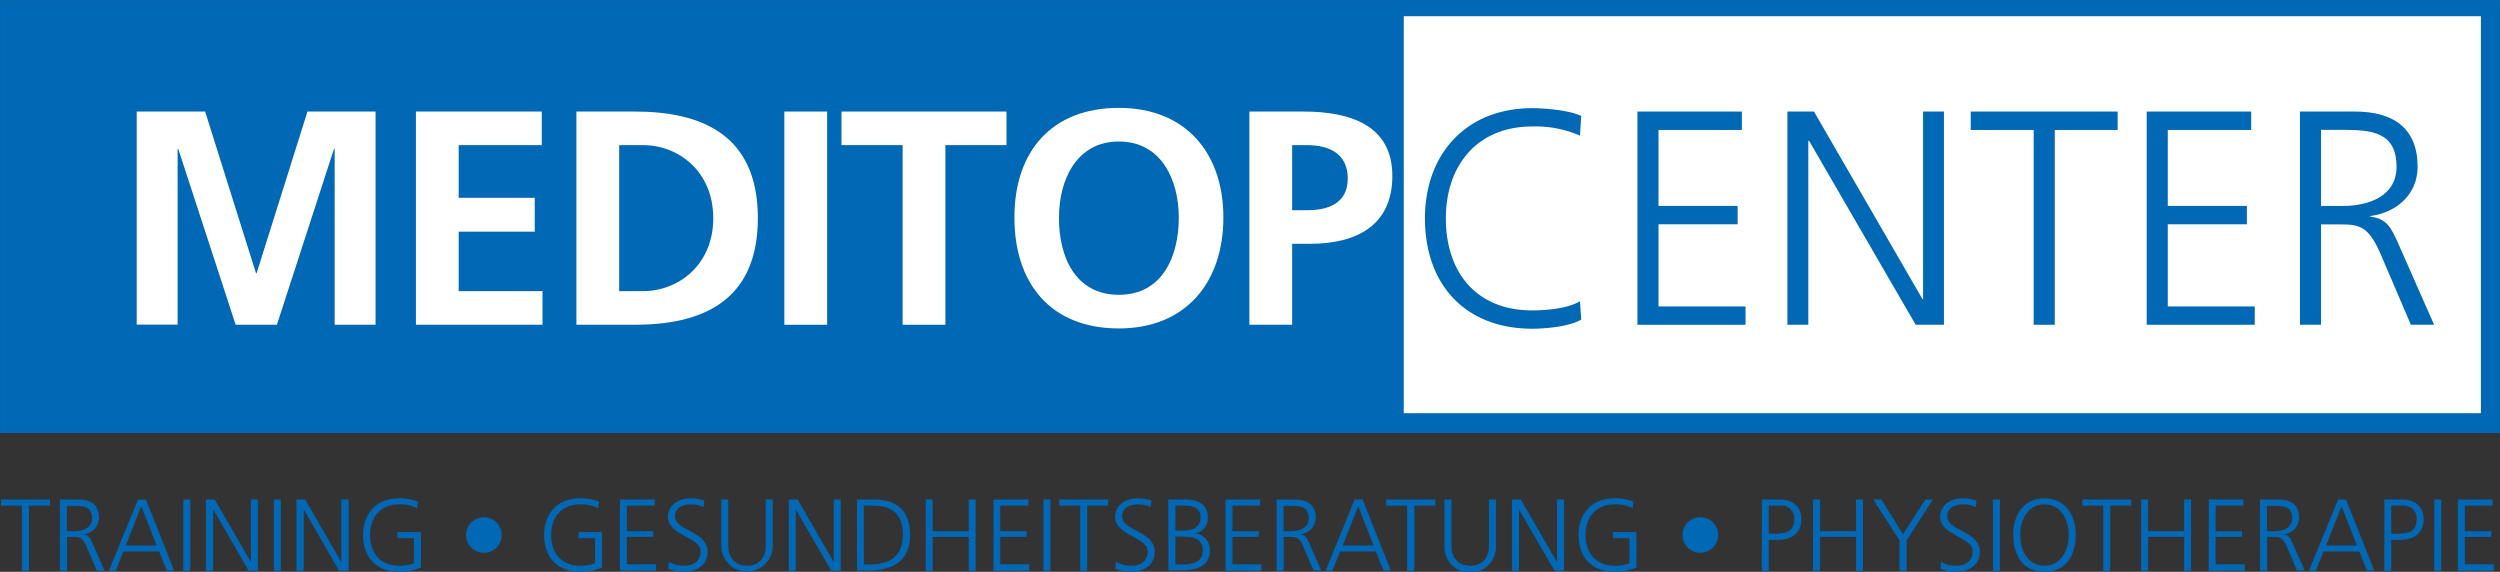
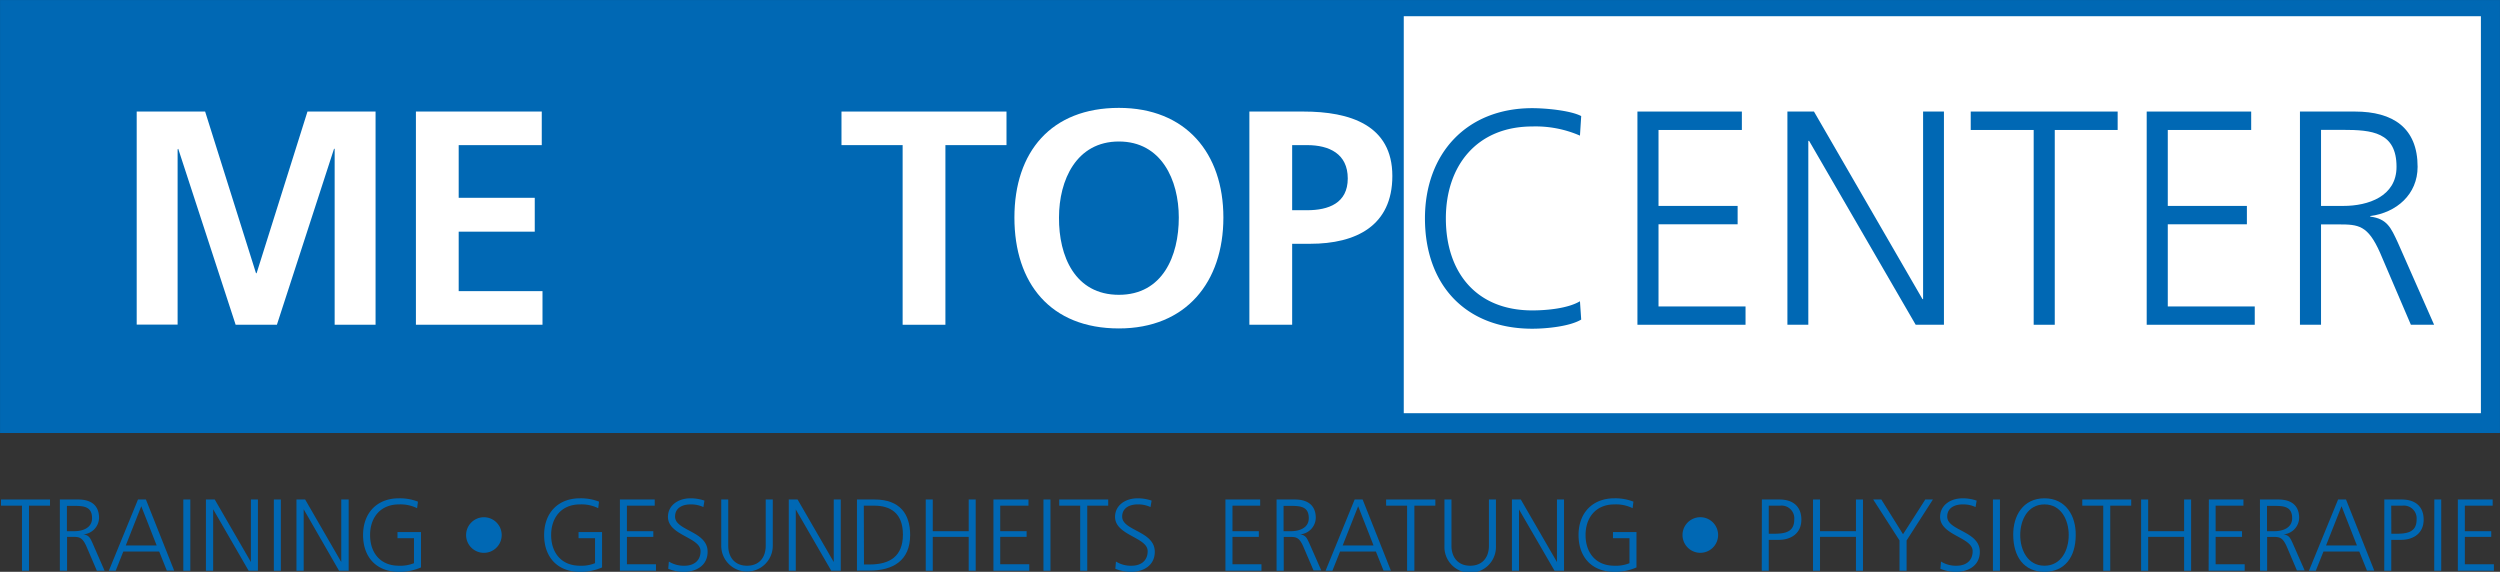
<svg xmlns="http://www.w3.org/2000/svg" viewBox="0 0 442.4 101.19">
  <rect x="0" y="0" width="442.4" height="101.19" fill="#333333" stroke="none" />
  <defs>
    <style>.cls-1{fill:#0068b4;}.cls-2{fill:none;stroke:#0068b4;stroke-width:2.25px;}.cls-3{fill:#fff;}</style>
  </defs>
  <title>Element 1</title>
  <g id="Ebene_2" data-name="Ebene 2">
    <g id="Ebene_1-2" data-name="Ebene 1">
      <polygon class="cls-1" points="1.13 1.13 1.13 75.5 441.27 75.5 441.27 1.13 1.13 1.13 1.13 1.13" />
      <polygon class="cls-2" points="1.13 1.13 1.13 75.5 441.27 75.5 441.27 1.13 1.13 1.13 1.13 1.13" />
      <path class="cls-1" d="M3.89,89.48H.18V88.39H8.85v1.09H5.13V101H3.89Z" />
      <path class="cls-1" d="M10.59,88.39h3.25c2.23,0,3.69,1,3.69,3.27a3,3,0,0,1-2.79,2.9v0c1,.13,1.23.67,1.62,1.52L18.51,101H17.14l-1.82-4.25C14.6,95.1,14.05,95,12.87,95h-1V101H10.59ZM11.84,94h1.31c1.46,0,3.14-.56,3.14-2.3,0-2.06-1.46-2.18-3.17-2.18H11.84Z" />
      <path class="cls-1" d="M24.42,88.39h1.4l5,12.58H29.52L28.17,97.6H21.82L20.47,101H19.26ZM25,89.58l-2.74,6.94h5.46Z" />
      <path class="cls-1" d="M32.44,88.39h1.24V101H32.44Z" />
      <path class="cls-1" d="M36.44,88.39H38L44.4,99.46h0V88.39h1.24V101H44L37.72,90.12h0V101H36.44Z" />
      <path class="cls-1" d="M48.46,88.39H49.7V101H48.46Z" />
      <path class="cls-1" d="M52.46,88.39H54l6.39,11.07h0V88.39H61.7V101H60L53.74,90.12h0V101H52.46Z" />
      <path class="cls-1" d="M73.26,95.24H70.34V94.16H74.5v6.25a9.39,9.39,0,0,1-3.91.78c-4,0-6.34-2.61-6.34-6.51s2.45-6.5,6.34-6.5a8.93,8.93,0,0,1,3.37.59l-.15,1.16a6.6,6.6,0,0,0-3.22-.67c-3.26,0-5.1,2.31-5.1,5.42s1.78,5.43,5.1,5.43a6.44,6.44,0,0,0,2.67-.45Z" />
      <path class="cls-1" d="M85.62,91.53a3.15,3.15,0,1,1-3.14,3.15A3.16,3.16,0,0,1,85.62,91.53Z" />
      <path class="cls-1" d="M105.3,95.24h-2.92V94.16h4.16v6.25a9.39,9.39,0,0,1-3.91.78c-4,0-6.34-2.61-6.34-6.51s2.45-6.5,6.34-6.5a8.9,8.9,0,0,1,3.37.59l-.14,1.16a6.66,6.66,0,0,0-3.23-.67c-3.26,0-5.1,2.31-5.1,5.42s1.79,5.43,5.1,5.43a6.41,6.41,0,0,0,2.67-.45Z" />
      <path class="cls-1" d="M109.7,88.39h6.16v1.09h-4.92V94h4.67V95h-4.67v4.85h5.14V101H109.7Z" />
      <path class="cls-1" d="M118.36,99.37a5,5,0,0,0,2.78.74c1.55,0,2.83-.8,2.83-2.58,0-2.47-5.77-2.77-5.77-6.07,0-2,1.77-3.28,4-3.28a7.54,7.54,0,0,1,2.46.41l-.19,1.14a5.11,5.11,0,0,0-2.29-.47c-1.3,0-2.72.54-2.72,2.16,0,2.52,5.76,2.54,5.76,6.22,0,2.54-2.18,3.55-4.12,3.55a7.16,7.16,0,0,1-2.85-.54Z" />
      <path class="cls-1" d="M136.75,96.58a4.56,4.56,0,1,1-9.12,0V88.39h1.24v8.19c0,2,1.14,3.53,3.32,3.53s3.31-1.48,3.31-3.53V88.39h1.25Z" />
      <path class="cls-1" d="M139.58,88.39h1.56l6.4,11.07h0V88.39h1.24V101h-1.68l-6.28-10.85h0V101h-1.24Z" />
      <path class="cls-1" d="M151.65,88.39h3.12c4.5,0,6.29,2.6,6.29,6.28,0,4.55-3.05,6.3-7.21,6.3h-2.2Zm1.24,11.5h1c3.57,0,5.89-1.44,5.89-5.3s-2.28-5.11-5.1-5.11h-1.82Z" />
      <path class="cls-1" d="M163.82,88.39h1.24V94h6.36V88.39h1.24V101h-1.24V95h-6.36V101h-1.24Z" />
      <path class="cls-1" d="M175.8,88.39H182v1.09H177V94h4.67V95H177v4.85h5.14V101H175.8Z" />
      <path class="cls-1" d="M184.65,88.39h1.24V101h-1.24Z" />
      <path class="cls-1" d="M191.15,89.48h-3.71V88.39h8.67v1.09H192.4V101h-1.25Z" />
      <path class="cls-1" d="M197.48,99.37a4.94,4.94,0,0,0,2.78.74c1.55,0,2.83-.8,2.83-2.58,0-2.47-5.77-2.77-5.77-6.07,0-2,1.76-3.28,4-3.28a7.6,7.6,0,0,1,2.47.41l-.2,1.14a5.08,5.08,0,0,0-2.29-.47c-1.29,0-2.72.54-2.72,2.16,0,2.52,5.77,2.54,5.77,6.22,0,2.54-2.18,3.55-4.13,3.55a7.2,7.2,0,0,1-2.85-.54Z" />
-       <path class="cls-1" d="M206.73,88.39h3c2.05,0,4,.69,4,3.1a2.6,2.6,0,0,1-2.29,2.87v0a2.94,2.94,0,0,1,2.67,3c0,2.74-2.24,3.58-4.85,3.58h-2.5ZM208,99.89h1.3c1.67,0,3.56-.45,3.56-2.45,0-2.23-1.92-2.47-3.76-2.47H208Zm0-6h1.38c1.32,0,3.07-.34,3.07-2.34,0-1.82-1.68-2.07-2.74-2.07H208Z" />
      <path class="cls-1" d="M216.85,88.39H223v1.09H218.1V94h4.66V95H218.1v4.85h5.13V101h-6.38Z" />
      <path class="cls-1" d="M225.9,88.39h3.24c2.24,0,3.7,1,3.7,3.27a3,3,0,0,1-2.79,2.9v0c1,.13,1.22.67,1.62,1.52l2.14,4.86h-1.37l-1.82-4.25c-.72-1.62-1.26-1.68-2.45-1.68h-1V101H225.9ZM227.14,94h1.32c1.46,0,3.14-.56,3.14-2.3,0-2.06-1.46-2.18-3.18-2.18h-1.28Z" />
      <path class="cls-1" d="M239.72,88.39h1.41l5,12.58h-1.3l-1.35-3.37h-6.34L235.78,101h-1.21Zm.62,1.19-2.74,6.94h5.46Z" />
      <path class="cls-1" d="M249,89.48h-3.71V88.39H254v1.09h-3.71V101H249Z" />
      <path class="cls-1" d="M264.72,96.58a4.56,4.56,0,1,1-9.11,0V88.39h1.24v8.19c0,2,1.13,3.53,3.31,3.53s3.32-1.48,3.32-3.53V88.39h1.24Z" />
      <path class="cls-1" d="M267.55,88.39h1.57l6.4,11.07h0V88.39h1.25V101h-1.68l-6.29-10.85h0V101h-1.25Z" />
      <path class="cls-1" d="M288.35,95.24h-2.92V94.16h4.16v6.25a9.39,9.39,0,0,1-3.91.78c-4,0-6.34-2.61-6.34-6.51s2.45-6.5,6.34-6.5a8.87,8.87,0,0,1,3.37.59l-.14,1.16a6.64,6.64,0,0,0-3.23-.67c-3.26,0-5.1,2.31-5.1,5.42s1.79,5.43,5.1,5.43a6.39,6.39,0,0,0,2.67-.45Z" />
      <path class="cls-1" d="M300.71,91.53a3.15,3.15,0,1,1,0,6.29,3.15,3.15,0,0,1,0-6.29Z" />
      <path class="cls-1" d="M311.78,88.39h3.1c2.36,0,3.89,1.19,3.89,3.57s-1.77,3.57-4,3.57H313V101h-1.24ZM313,94.45h.87c1.87,0,3.64-.22,3.64-2.49A2.26,2.26,0,0,0,315,89.48h-2Z" />
      <path class="cls-1" d="M320.83,88.39h1.24V94h6.36V88.39h1.24V101h-1.24V95h-6.36V101h-1.24Z" />
      <path class="cls-1" d="M336.14,95.64l-4.66-7.25h1.44l3.84,6.15,3.94-6.15h1.35l-4.66,7.25V101h-1.25Z" />
      <path class="cls-1" d="M343.48,99.37a4.93,4.93,0,0,0,2.77.74c1.55,0,2.83-.8,2.83-2.58,0-2.47-5.76-2.77-5.76-6.07,0-2,1.76-3.28,4-3.28a7.64,7.64,0,0,1,2.47.41l-.2,1.14a5.08,5.08,0,0,0-2.29-.47c-1.3,0-2.72.54-2.72,2.16,0,2.52,5.77,2.54,5.77,6.22,0,2.54-2.18,3.55-4.13,3.55a7.2,7.2,0,0,1-2.85-.54Z" />
      <path class="cls-1" d="M352.67,88.39h1.24V101h-1.24Z" />
      <path class="cls-1" d="M361.79,88.18c3.78,0,5.57,3.1,5.53,6.5,0,3.86-1.91,6.51-5.53,6.51s-5.5-2.65-5.53-6.51C356.22,91.28,358,88.18,361.79,88.18Zm-4.29,6.5c0,2.67,1.33,5.43,4.29,5.43s4.29-2.76,4.29-5.43-1.34-5.42-4.29-5.42S357.5,92,357.5,94.68Z" />
      <path class="cls-1" d="M372.19,89.48h-3.71V88.39h8.66v1.09h-3.71V101h-1.24Z" />
      <path class="cls-1" d="M378.89,88.39h1.25V94h6.36V88.39h1.24V101H386.5V95h-6.36V101h-1.25Z" />
      <path class="cls-1" d="M390.88,88.39H397v1.09h-4.92V94h4.67V95h-4.67v4.85h5.14V101h-6.38Z" />
      <path class="cls-1" d="M399.92,88.39h3.25c2.23,0,3.69,1,3.69,3.27a3,3,0,0,1-2.79,2.9v0c1,.13,1.22.67,1.62,1.52l2.14,4.86h-1.37l-1.81-4.25c-.73-1.62-1.27-1.68-2.46-1.68h-1V101h-1.25ZM401.17,94h1.31c1.46,0,3.14-.56,3.14-2.3,0-2.06-1.46-2.18-3.17-2.18h-1.28Z" />
      <path class="cls-1" d="M413.75,88.39h1.4l5,12.58h-1.29l-1.36-3.37h-6.34L409.8,101h-1.21Zm.61,1.19-2.74,6.94h5.46Z" />
      <path class="cls-1" d="M421.93,88.39H425c2.36,0,3.89,1.19,3.89,3.57s-1.77,3.57-4,3.57h-1.73V101h-1.24Zm1.24,6.06H424c1.87,0,3.64-.22,3.64-2.49a2.26,2.26,0,0,0-2.49-2.48h-2Z" />
      <path class="cls-1" d="M430.78,88.39H432V101h-1.24Z" />
      <path class="cls-1" d="M434.94,88.39h6.16v1.09h-4.92V94h4.67V95h-4.67v4.85h5.14V101h-6.38Z" />
      <polygon class="cls-3" points="248.41 2.87 248.41 73.12 439.02 73.12 439.02 2.87 248.41 2.87 248.41 2.87" />
      <path class="cls-3" d="M24.19,19.74H36.3l9,28.6h.11l9-28.6H66.46V57.47H59.22V26.33h-.11L49,57.47H41.7L31.54,26.33l-.11.11v31H24.19Z" />
      <path class="cls-3" d="M73.6,19.74H95.87v5.94H81.17V35H94.63v6H81.17V51.52H96v5.95H73.6Z" />
-       <path class="cls-3" d="M102,19.74h10.32c11.57,0,21.79,3.89,21.79,18.86s-10.22,18.87-21.79,18.87H102Zm7.57,31.78h4.21c6.33,0,12.44-4.7,12.44-12.92s-6.11-12.92-12.44-12.92h-4.21Z" />
-       <path class="cls-3" d="M138.8,19.74h7.57V57.47H138.8Z" />
      <path class="cls-3" d="M159.73,25.68H148.91V19.74h29.2v5.94H167.3V57.47h-7.57Z" />
      <path class="cls-3" d="M198,19.09c11.84,0,18.49,8,18.49,19.41S209.9,58.12,198,58.12c-12.11,0-18.49-8-18.49-19.62S186,19.09,198,19.09Zm0,33.08c7.73,0,10.6-6.86,10.6-13.67,0-6.65-3.08-13.46-10.6-13.46s-10.6,6.81-10.6,13.46C187.35,45.31,190.22,52.17,198,52.17Z" />
      <path class="cls-3" d="M221.09,19.74h9.57c8.22,0,15.73,2.38,15.73,11.4,0,8.82-6.43,12-14.54,12h-3.19V57.47h-7.57Zm7.57,17.46h2.65c3.78,0,7.19-1.24,7.19-5.62s-3.3-5.9-7.19-5.9h-2.65Z" />
      <path class="cls-1" d="M279.59,24a19.6,19.6,0,0,0-8.43-1.62c-9.79,0-15.3,6.92-15.3,16.27,0,9.52,5.35,16.28,15.3,16.28,2.48,0,6.27-.33,8.43-1.62l.22,3.24c-2.06,1.24-6.28,1.62-8.65,1.62-11.9,0-19-7.84-19-19.52,0-11.46,7.35-19.51,19-19.51,2.21,0,6.7.38,8.65,1.4Z" />
      <path class="cls-1" d="M289.76,19.74h18.48V23H293.49V36.44h14v3.25h-14V54.23h15.4v3.24H289.76Z" />
      <path class="cls-1" d="M316.3,19.74H321L340.2,52.93h.11V19.74H344V57.47h-5L320.14,24.93H320V57.47H316.3Z" />
      <path class="cls-1" d="M359.88,23H348.74V19.74h26V23H363.61V57.47h-3.73Z" />
      <path class="cls-1" d="M379.88,19.74h18.49V23H383.61V36.44h14v3.25h-14V54.23H399v3.24H379.88Z" />
      <path class="cls-1" d="M407,19.74h9.73c6.71,0,11.09,2.86,11.09,9.78,0,4.87-3.73,8.11-8.38,8.71v.1c3,.38,3.67,2,4.86,4.55l6.44,14.59h-4.11l-5.46-12.76c-2.16-4.86-3.79-5-7.35-5h-3.09V57.47H407Zm3.73,16.7h3.95c4.38,0,9.41-1.67,9.41-6.92,0-6.16-4.38-6.54-9.52-6.54h-3.84Z" />
    </g>
  </g>
</svg>